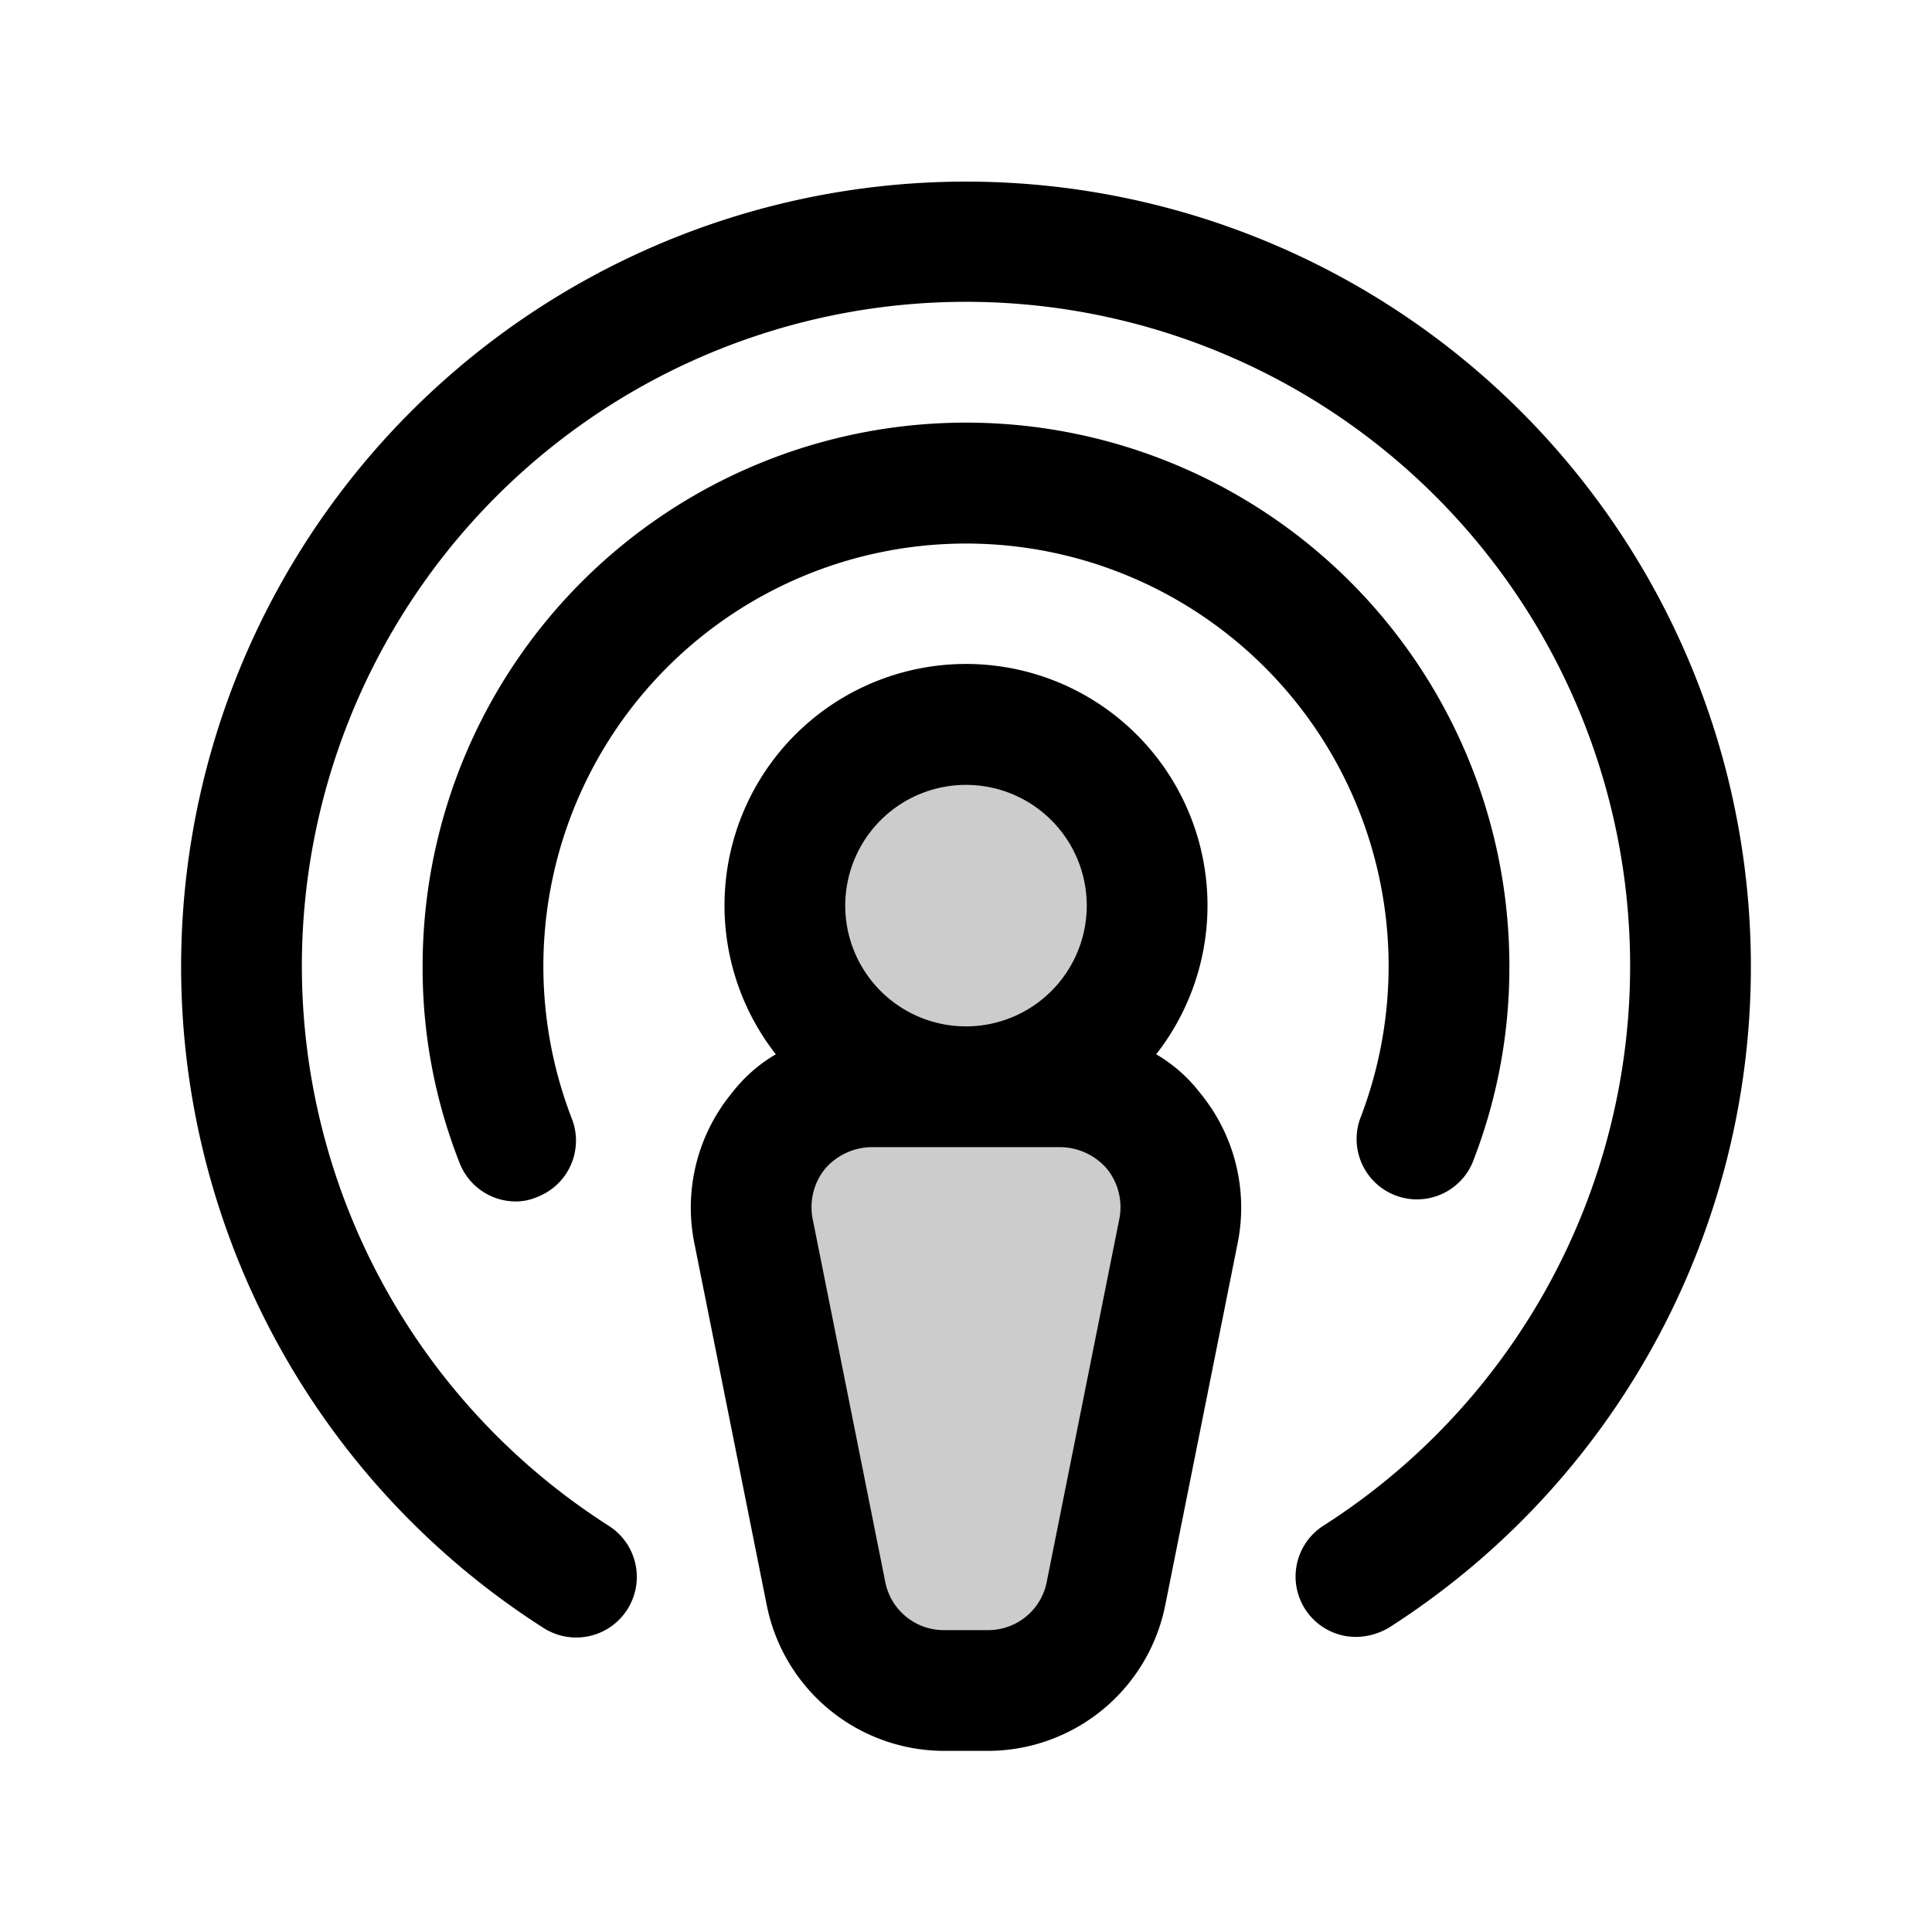
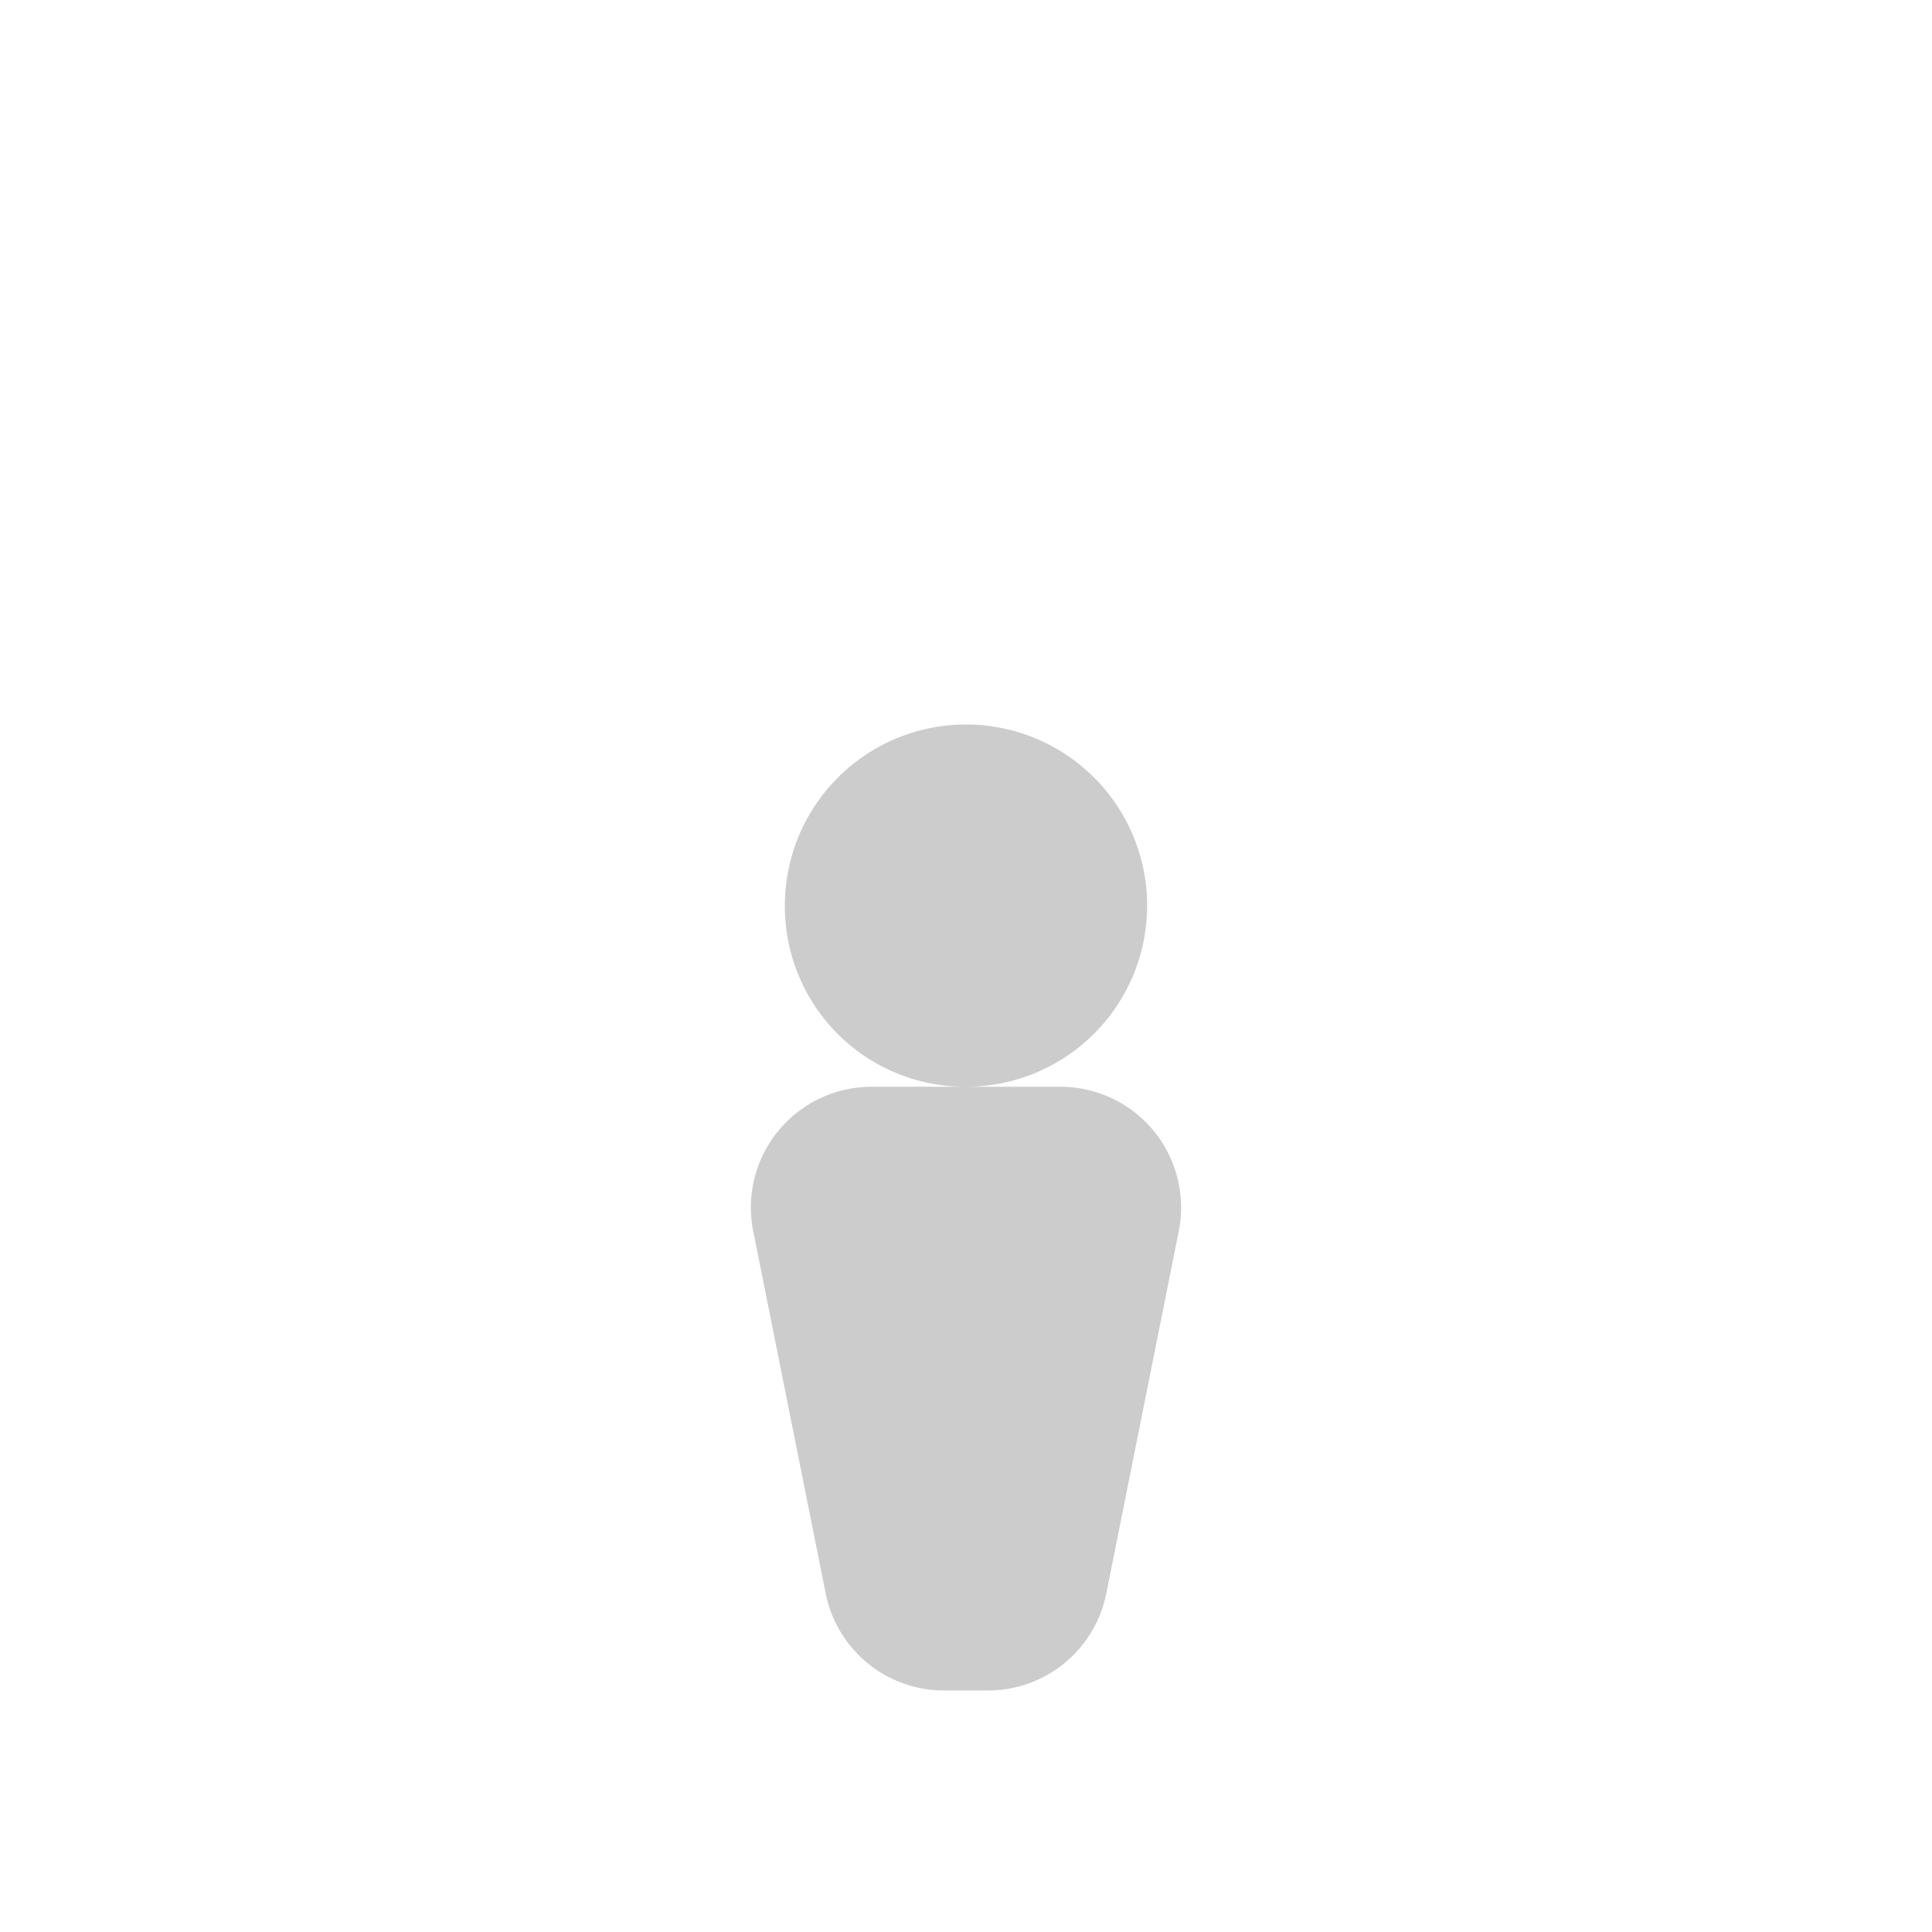
<svg xmlns="http://www.w3.org/2000/svg" viewBox="0 0 256 256" fill="currentColor">
  <path d="M104,120a24,24,0,1,1,24,24A23.9,23.9,0,0,1,104,120Zm36.5,24h-25a16,16,0,0,0-15.7,19.1l9.6,48A16,16,0,0,0,125.1,224h5.8a16,16,0,0,0,15.7-12.9l9.6-48A16,16,0,0,0,140.5,144Z" opacity="0.2" />
-   <path d="M153.2,139.7a32,32,0,1,0-50.4,0,20.1,20.1,0,0,0-5.8,5.1,23.9,23.9,0,0,0-5,19.9l9.6,48A24,24,0,0,0,125.1,232h5.8a24,24,0,0,0,23.5-19.3l9.6-48a23.9,23.9,0,0,0-5-19.9A20.1,20.1,0,0,0,153.2,139.7ZM128,104a16,16,0,1,1-16,16A16,16,0,0,1,128,104Zm20.3,57.6-9.6,48a7.9,7.9,0,0,1-7.8,6.4h-5.8a7.9,7.9,0,0,1-7.8-6.4l-9.6-48a8.1,8.1,0,0,1,1.6-6.7,8.3,8.3,0,0,1,6.2-2.9h25a8.3,8.3,0,0,1,6.2,2.9A8.1,8.1,0,0,1,148.3,161.6ZM184,128A56,56,0,1,0,75.8,148.3a8,8,0,0,1-4.6,10.3,7.2,7.2,0,0,1-2.9.6,8,8,0,0,1-7.4-5.1A70.3,70.3,0,0,1,56,128a72,72,0,0,1,144,0,70.7,70.7,0,0,1-4.9,26.1,8,8,0,0,1-14.9-5.8A56.2,56.2,0,0,0,184,128Zm48,0a103.9,103.9,0,0,1-48,87.7,8.8,8.8,0,0,1-4.3,1.2,8,8,0,0,1-4.4-14.7,88,88,0,1,0-94.6,0A8,8,0,0,1,72,215.7,104,104,0,1,1,232,128Z" />
</svg>